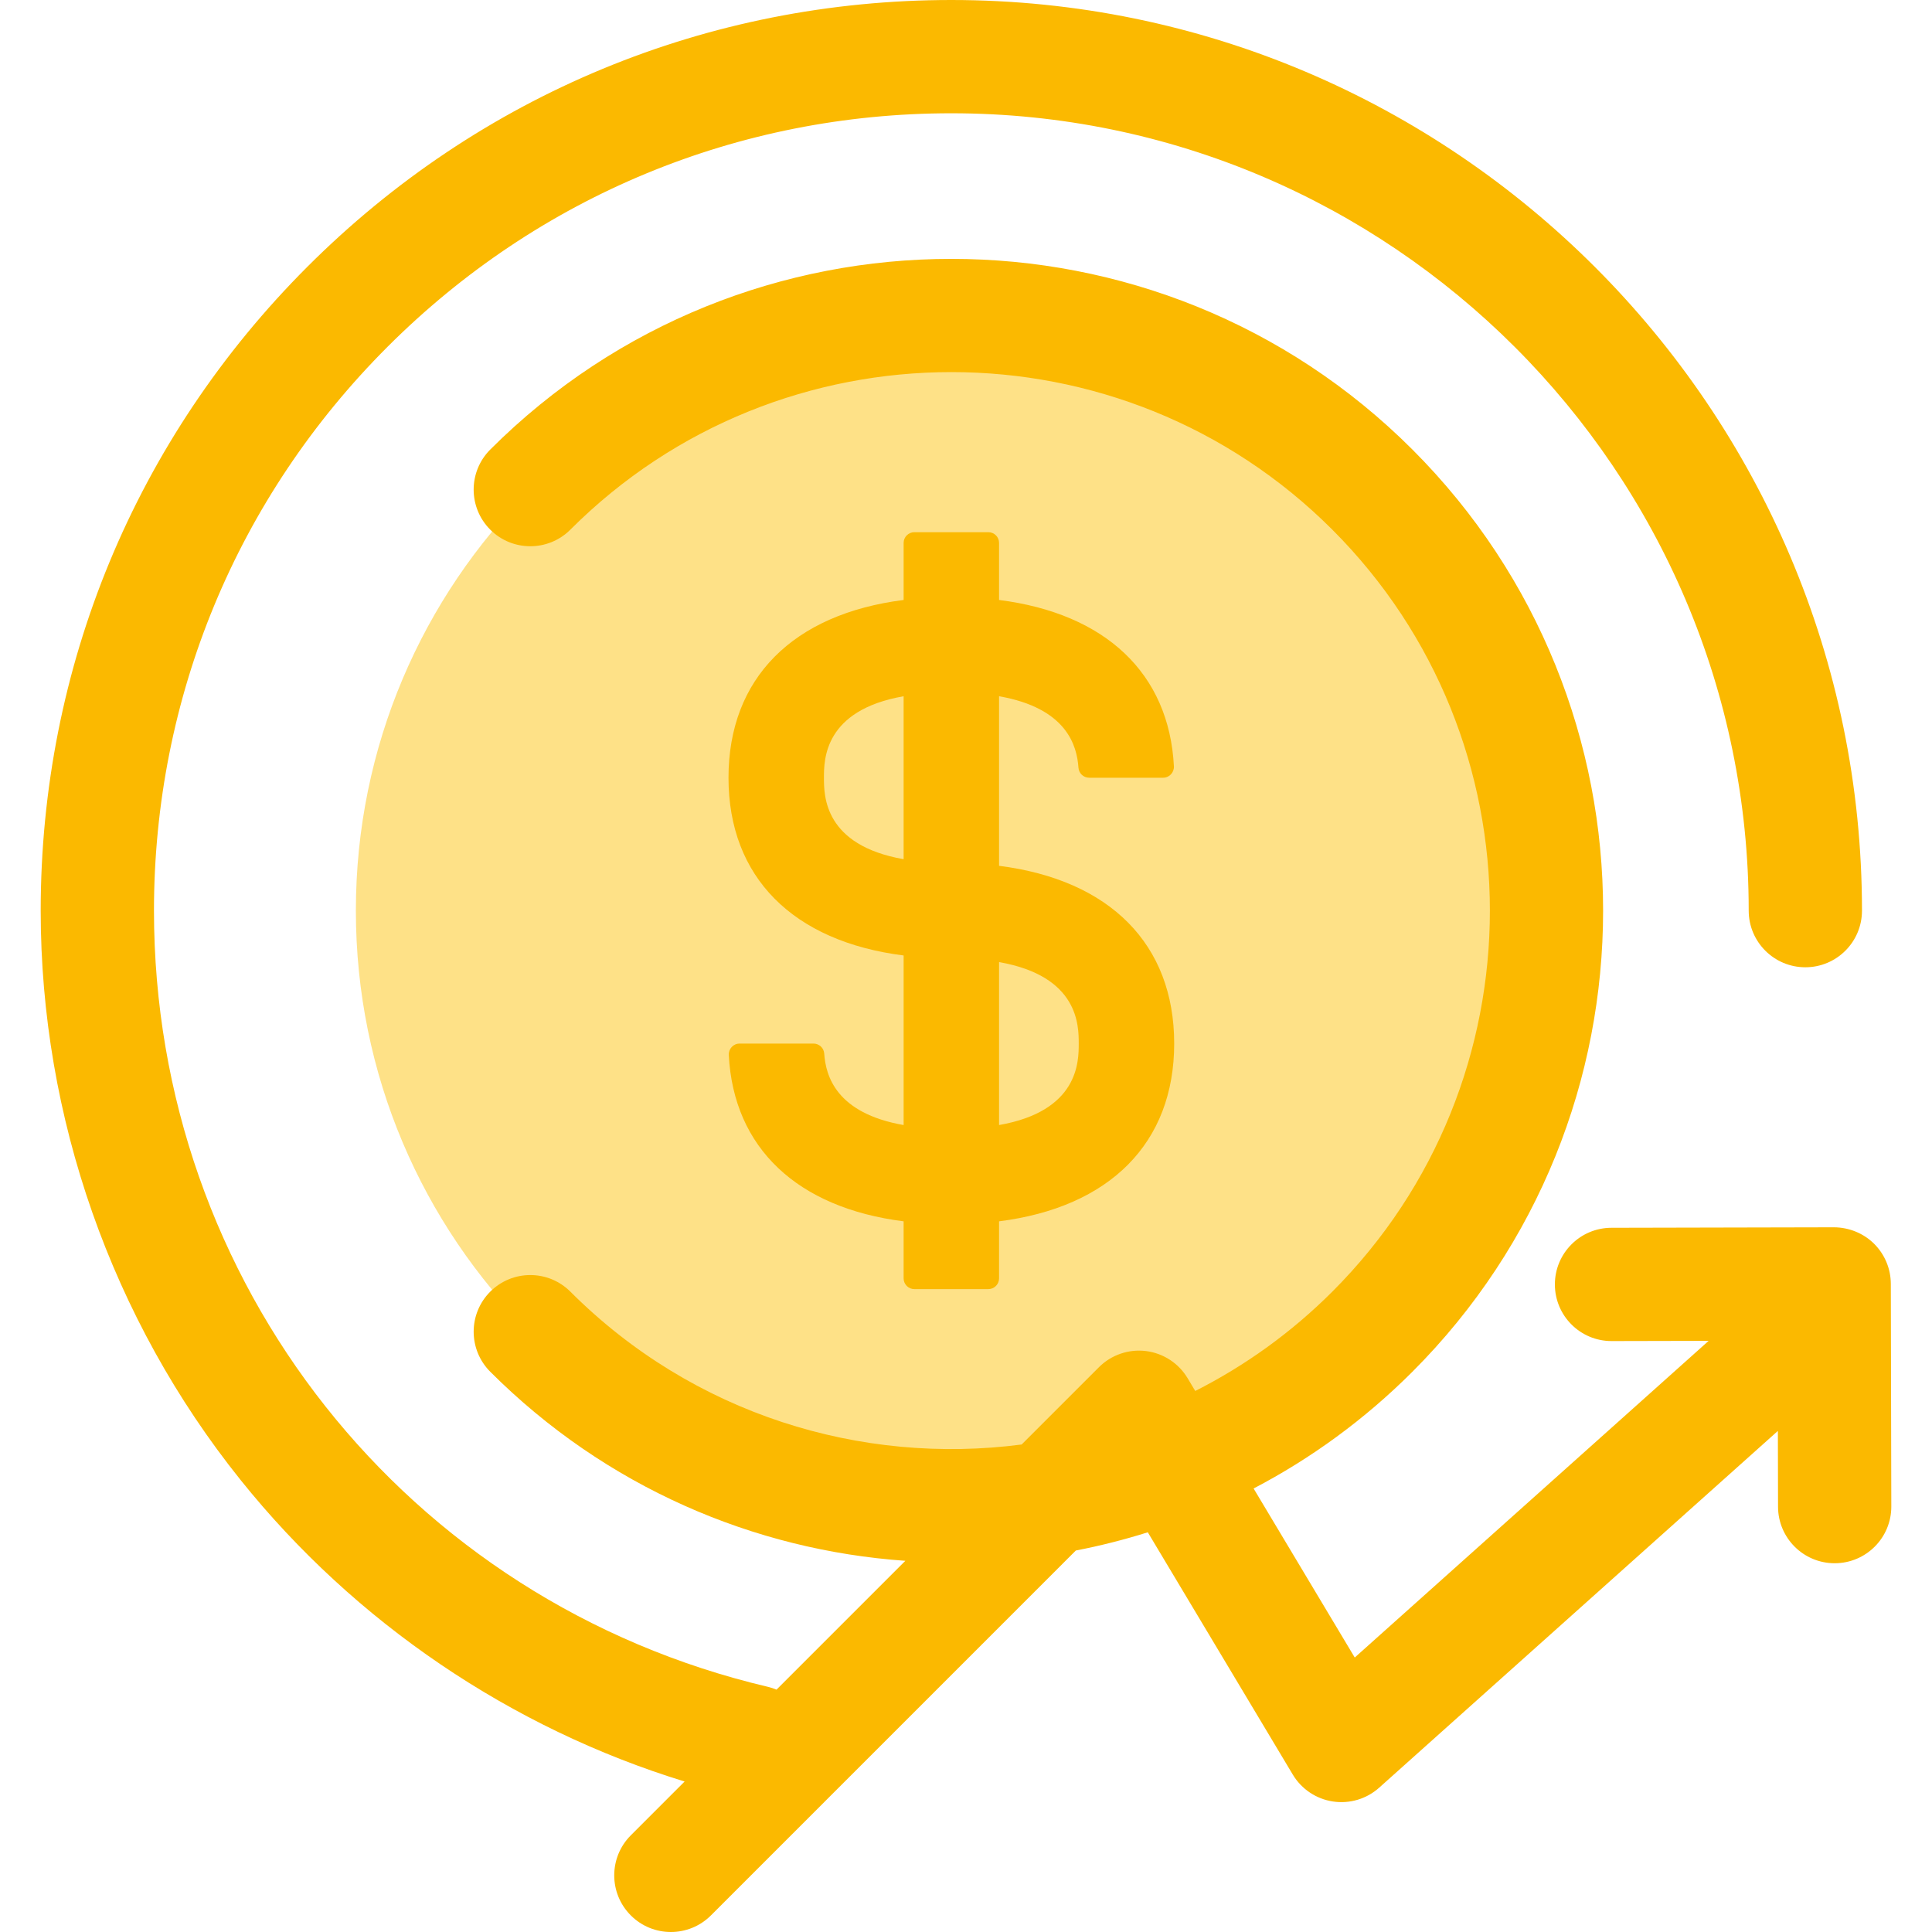
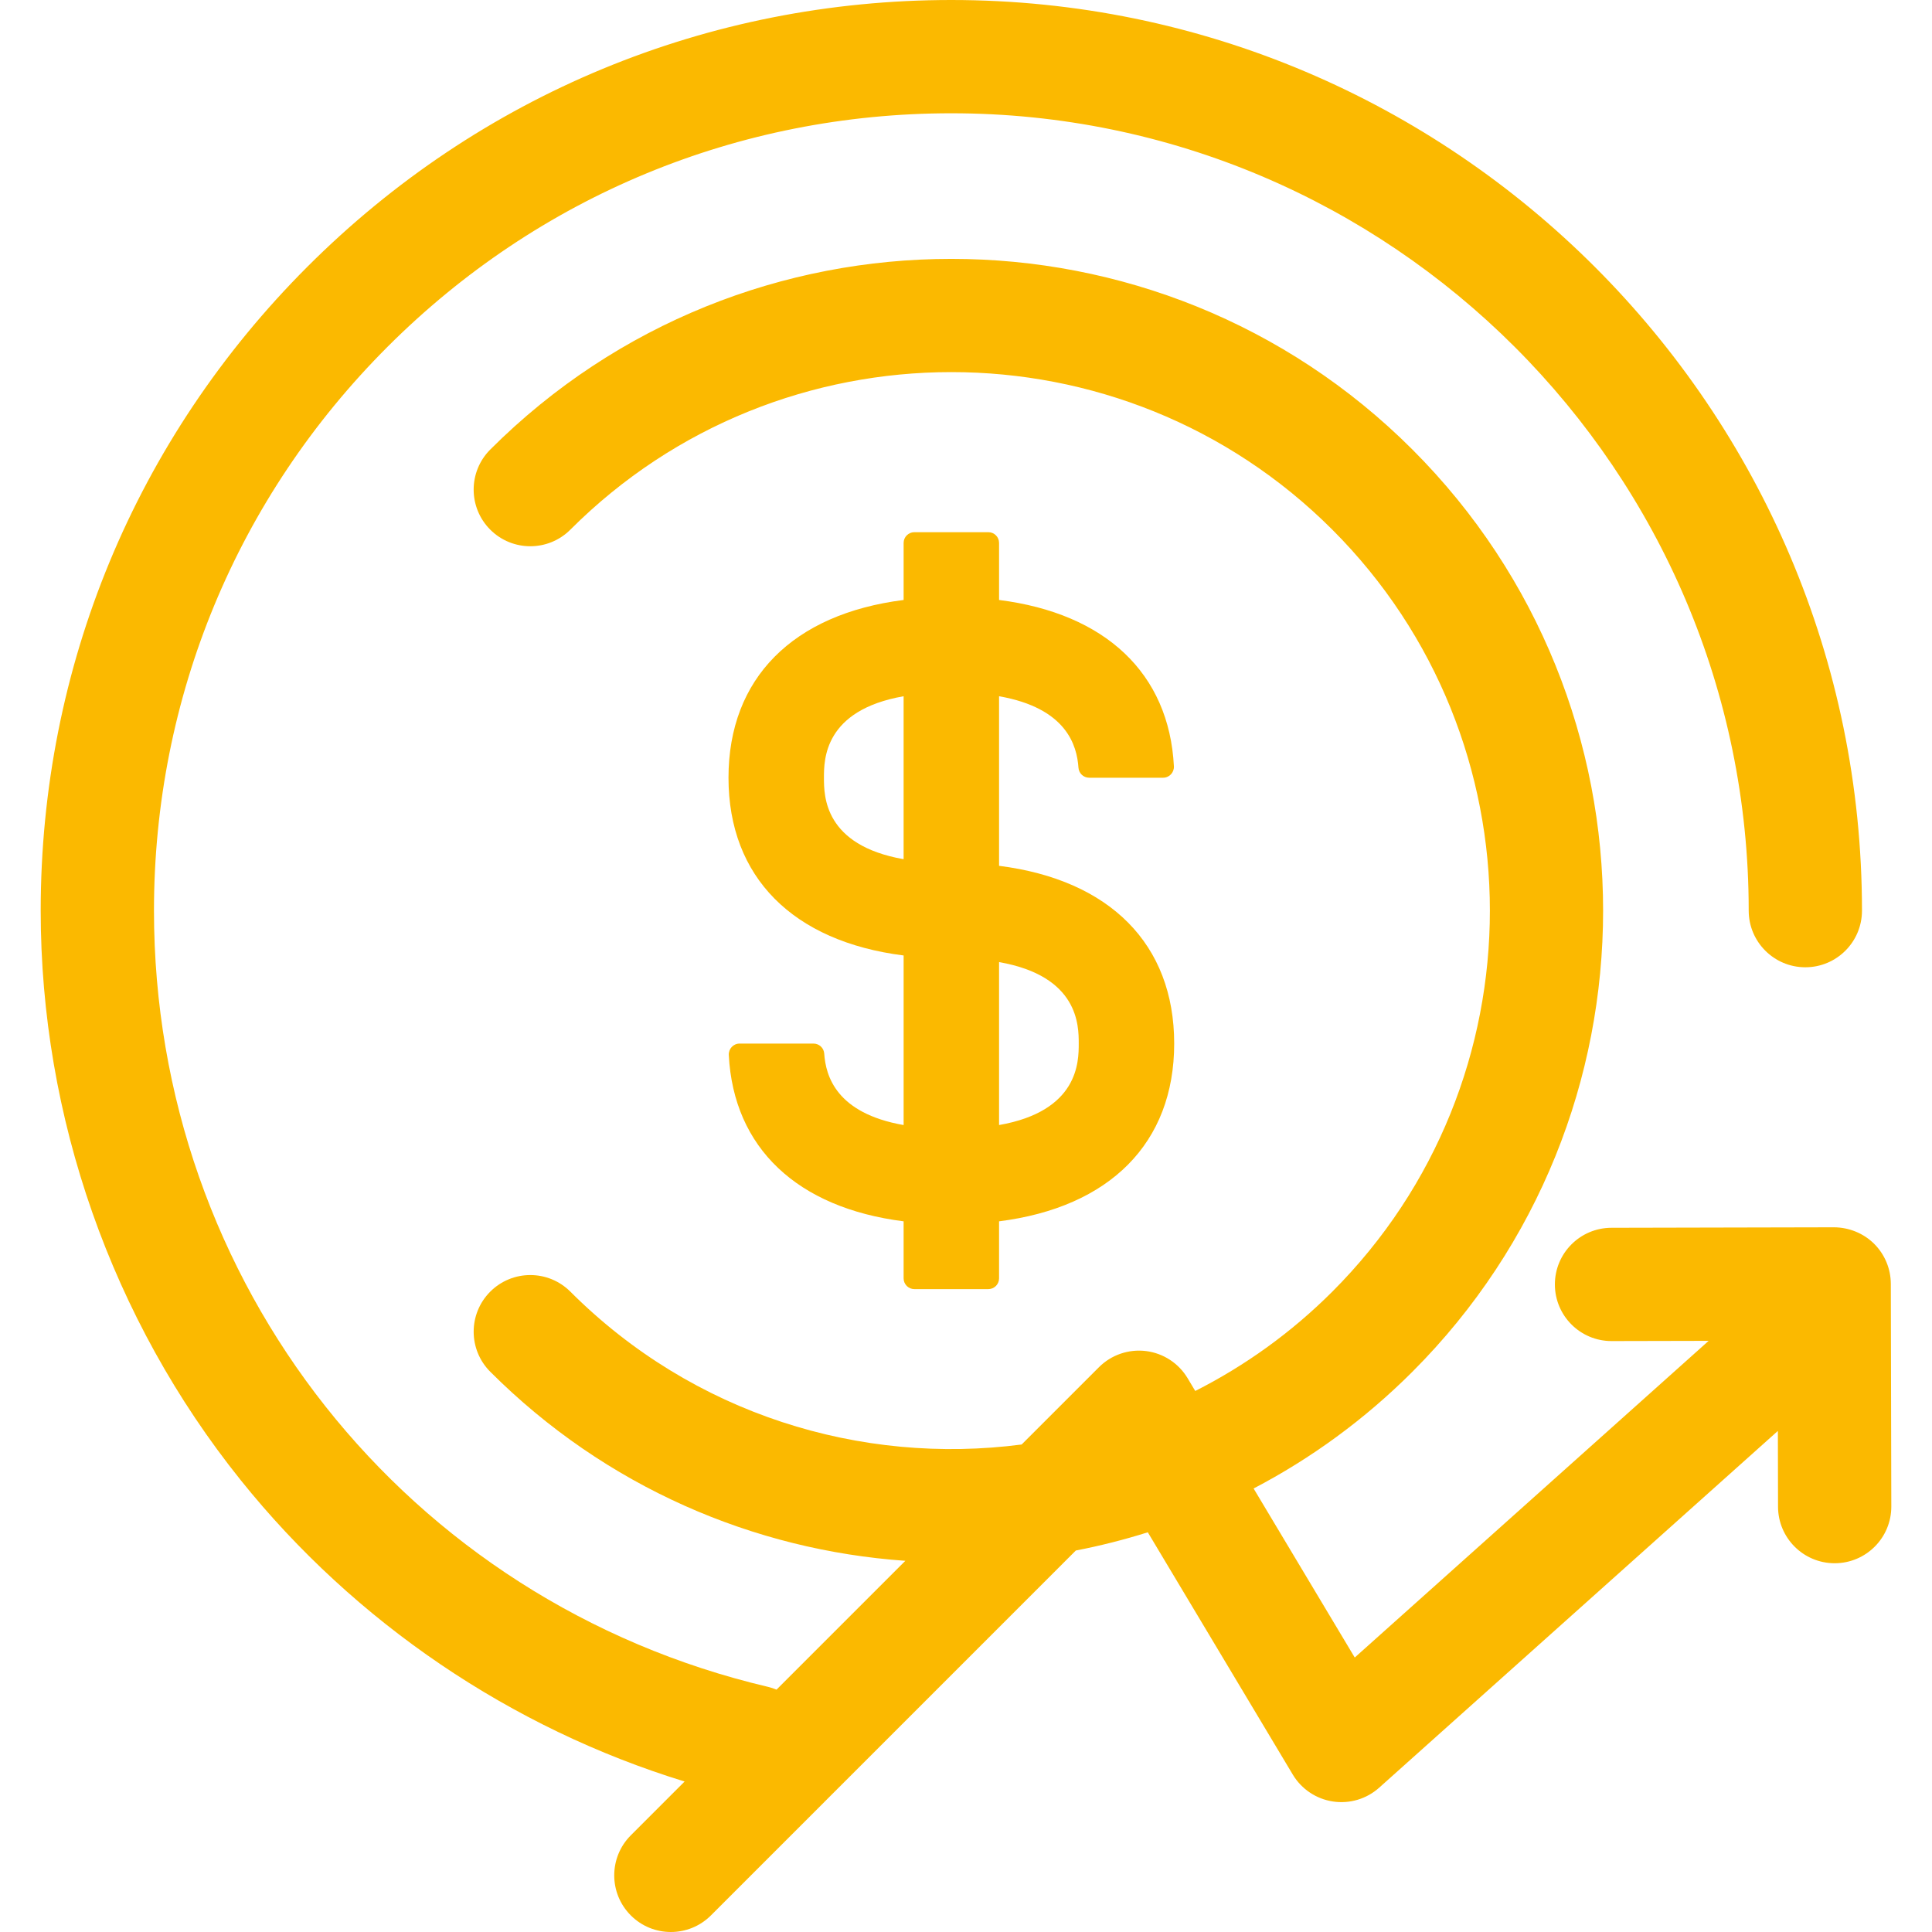
<svg xmlns="http://www.w3.org/2000/svg" width="512" height="512" viewBox="0 0 512 512" fill="none">
-   <path d="M252.11 399.132C339.261 399.132 409.911 328.482 409.911 241.331C409.911 154.18 339.261 83.53 252.11 83.53C164.959 83.53 94.309 154.18 94.309 241.331C94.309 328.482 164.959 399.132 252.11 399.132Z" fill="#FEE187" />
  <path d="M264.763 229.451V184.511C282.702 187.657 285.399 197.601 285.804 203.448C285.908 204.946 287.144 206.105 288.647 206.105H308.24C309.885 206.105 311.18 204.712 311.096 203.07C309.825 178.421 292.929 162.561 264.764 158.999V143.885C264.764 142.309 263.487 141.033 261.912 141.033H242.321C240.745 141.033 239.469 142.31 239.469 143.885V158.999C210.163 162.705 193.059 179.723 193.059 206.105C193.059 232.487 210.163 249.504 239.469 253.21V298.152C221.53 295.006 218.833 285.062 218.428 279.215C218.324 277.717 217.088 276.558 215.585 276.558H195.992C194.347 276.558 193.052 277.951 193.136 279.593C194.407 304.242 211.303 320.102 239.468 323.664V338.778C239.468 340.354 240.745 341.63 242.32 341.63H261.911C263.487 341.63 264.763 340.353 264.763 338.778V323.663C294.069 319.957 311.173 302.939 311.173 276.557C311.173 250.175 294.069 233.157 264.763 229.451ZM239.467 227.695C218.358 223.994 218.354 210.879 218.354 206.103C218.354 201.328 218.359 188.211 239.467 184.51V227.695ZM264.763 298.149V254.964C285.872 258.665 285.876 271.781 285.876 276.557C285.876 281.332 285.873 294.447 264.763 298.149Z" fill="#FBB900" />
  <path d="M501.086 340.224C501.077 336.243 499.487 332.429 496.667 329.619C493.845 326.811 489.979 325.272 486.043 325.247L427.037 325.376C418.747 325.394 412.042 332.129 412.06 340.418C412.078 348.698 418.795 355.397 427.07 355.397C427.08 355.397 427.093 355.397 427.103 355.397L452.809 355.34L359.022 439.261L332.217 394.465C347.373 386.549 361.593 376.237 374.308 363.523C441.685 296.144 441.685 186.514 374.308 119.137C306.931 51.76 197.301 51.76 129.922 119.137C124.061 124.998 124.059 134.503 129.922 140.366C135.785 146.226 145.289 146.227 151.149 140.366C206.824 84.691 297.41 84.694 353.081 140.366C408.753 196.038 408.753 286.624 353.081 342.296C342.146 353.231 329.853 361.983 316.754 368.624L314.725 365.232C312.349 361.262 308.278 358.611 303.687 358.042C299.095 357.478 294.501 359.054 291.23 362.326L270.747 382.809C228.254 388.355 183.726 374.875 151.15 342.298C145.289 336.438 135.784 336.438 129.923 342.298C124.062 348.159 124.062 357.664 129.923 363.527C160.516 394.119 199.82 410.819 239.926 413.631L205.787 447.77C205.071 447.479 204.334 447.224 203.56 447.042C107.73 424.508 40.805 339.919 40.805 241.328C40.805 184.884 62.786 131.821 102.696 91.911C142.606 52.001 195.671 30.02 252.115 30.02C368.63 30.02 463.425 124.813 463.425 241.328C463.425 249.617 470.145 256.338 478.435 256.338C486.725 256.338 493.445 249.617 493.445 241.328C493.445 108.26 385.185 0 252.115 0C187.653 0 127.049 25.103 81.468 70.684C35.887 116.265 10.785 176.868 10.785 241.328C10.785 296.044 29.605 349.636 63.776 392.233C94.105 430.04 135.447 458.007 181.429 472.121L167.174 486.376C161.313 492.237 161.313 501.742 167.174 507.605C170.105 510.535 173.947 512.001 177.788 512.001C181.629 512.001 185.472 510.535 188.402 507.605L285.103 410.904C291.532 409.663 297.901 408.046 304.179 406.074L342.6 470.28C344.9 474.124 348.796 476.74 353.226 477.413C357.652 478.085 362.151 476.747 365.491 473.758L471.154 379.211L471.198 399.296C471.216 407.576 477.933 414.275 486.208 414.275C486.218 414.275 486.231 414.275 486.241 414.275C494.531 414.257 501.236 407.522 501.218 399.233L501.086 340.224Z" fill="#FBB900" />
</svg>